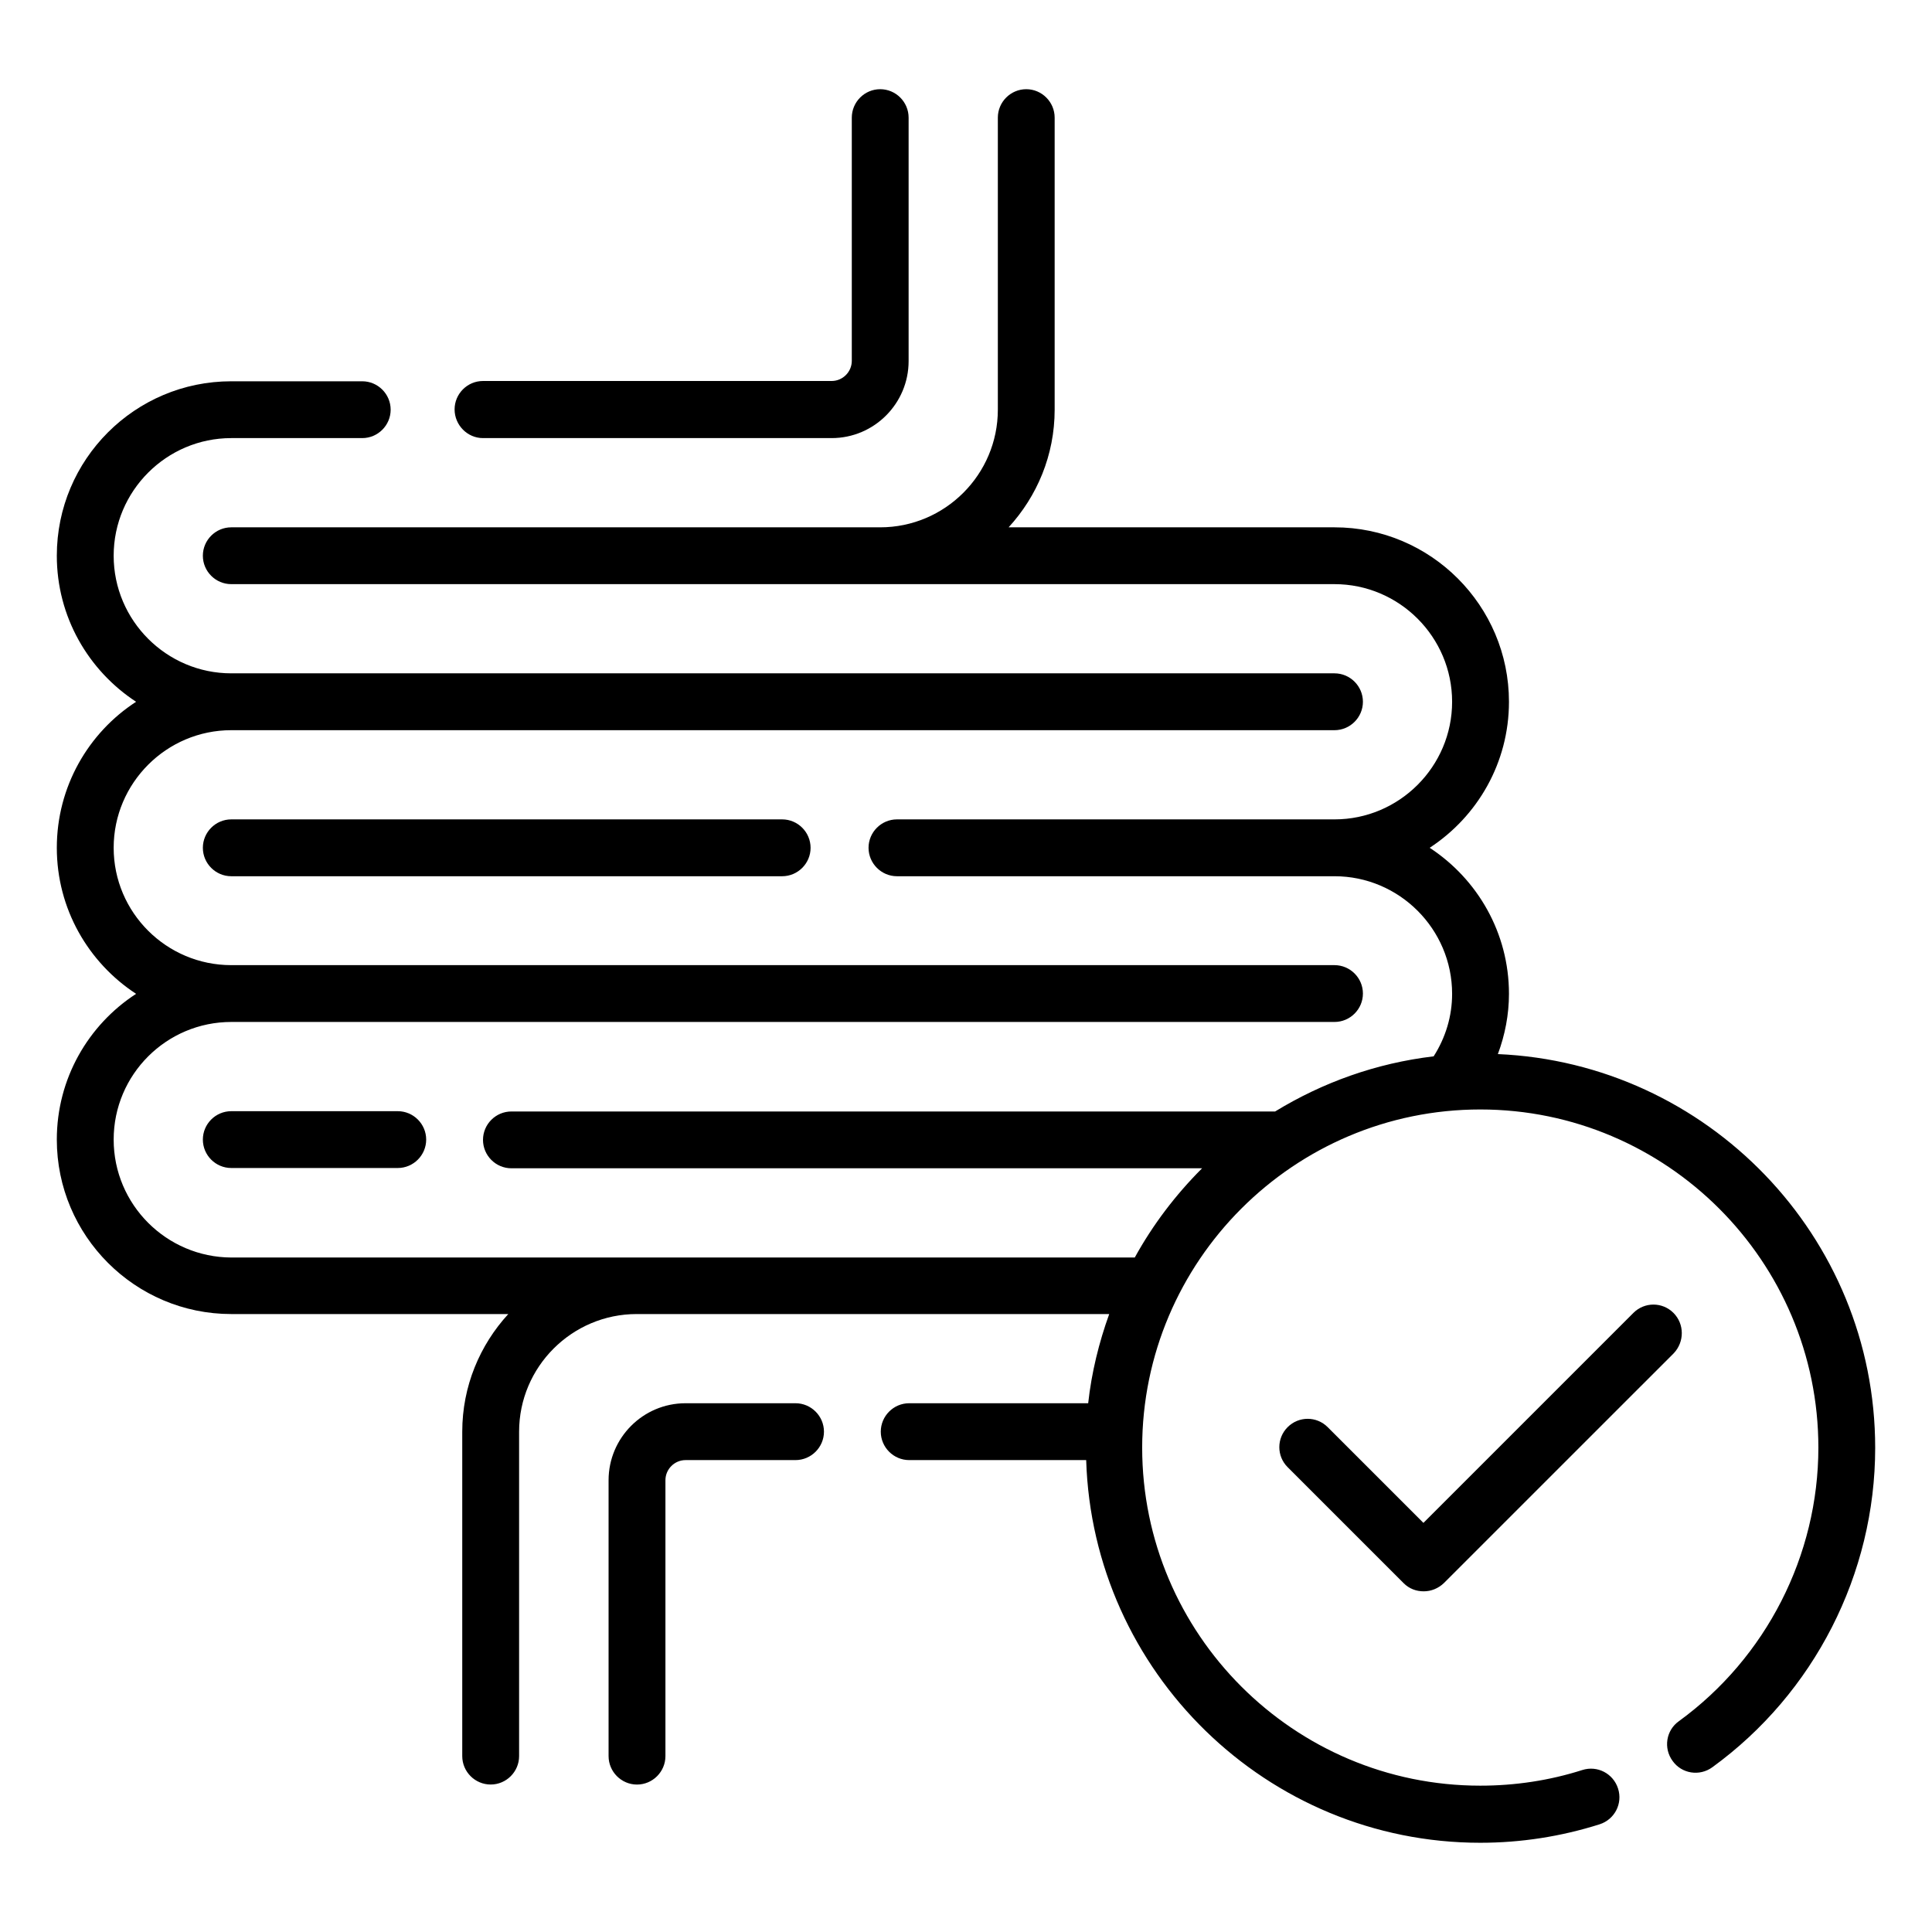
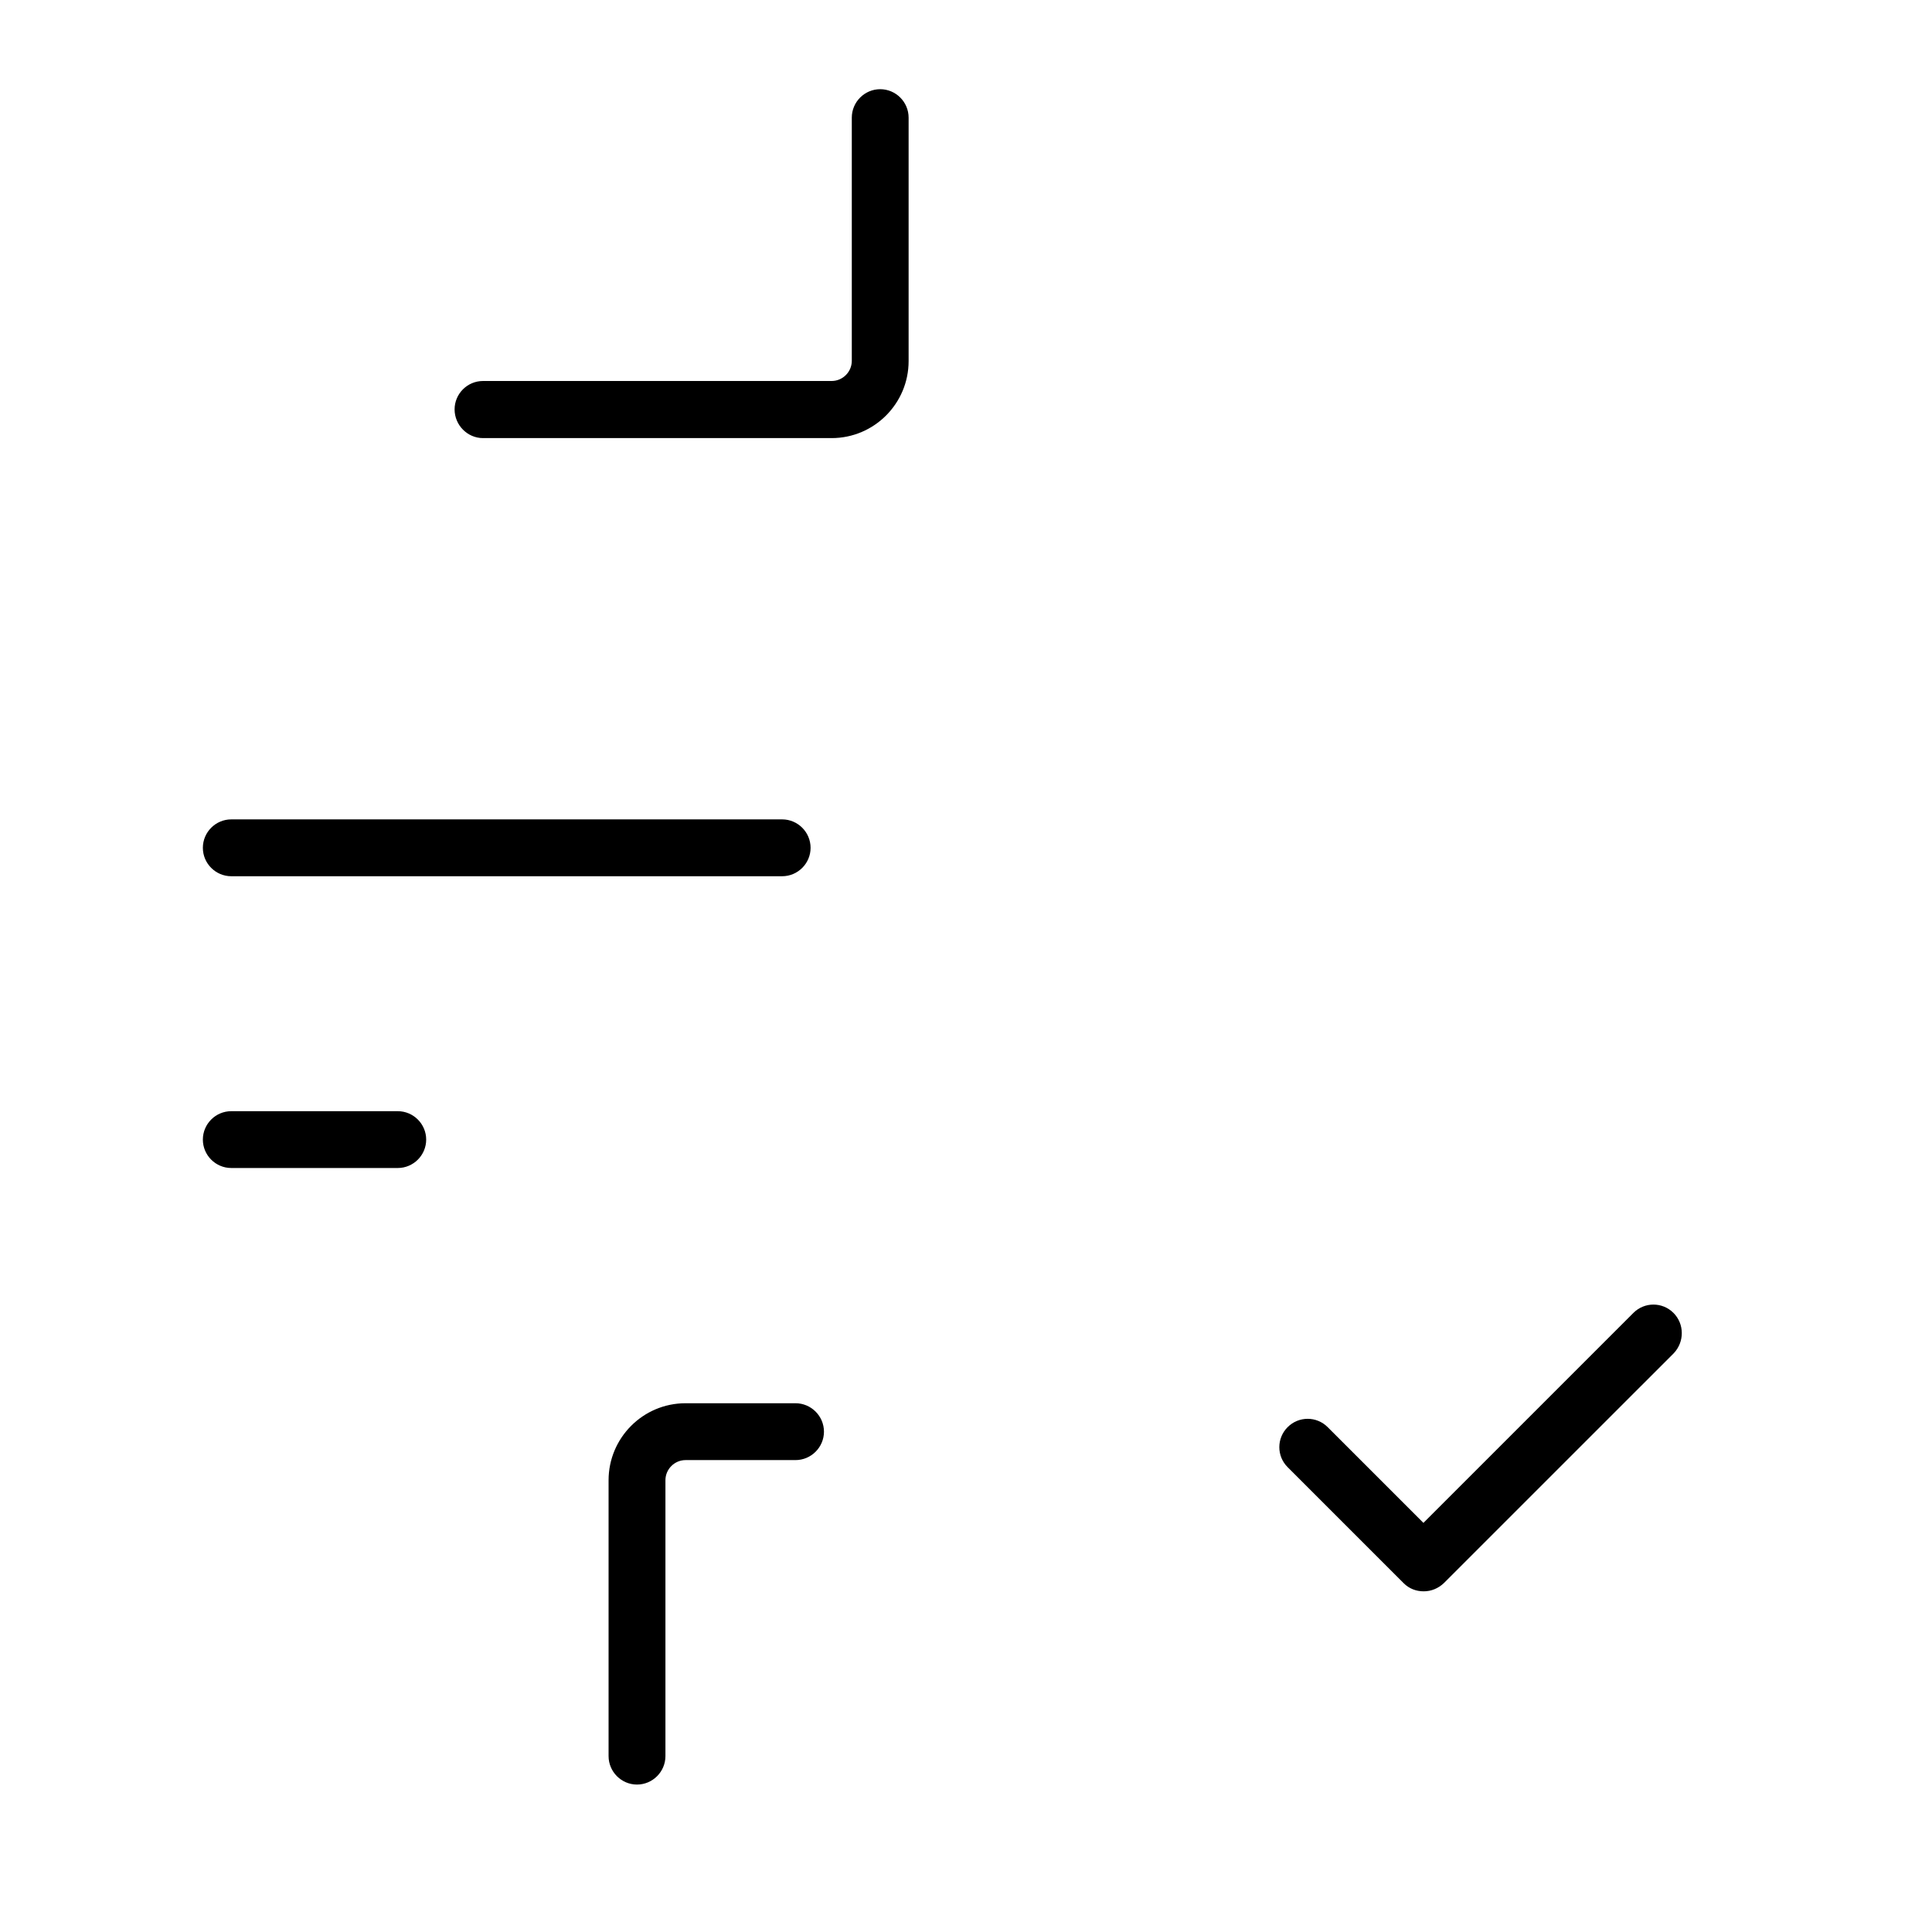
<svg xmlns="http://www.w3.org/2000/svg" fill="none" viewBox="0 0 54 54" height="54" width="54">
-   <path fill="black" d="M6.464 22.902C6.027 22.902 5.67 23.26 5.67 23.697C5.67 24.133 6.027 24.491 6.464 24.491H21.862C22.299 24.491 22.656 24.133 22.656 23.697C22.656 23.26 22.299 22.902 21.862 22.902H6.464Z" />
+   <path fill="black" d="M6.464 22.902C6.027 22.902 5.67 23.26 5.67 23.697C5.67 24.133 6.027 24.491 6.464 24.491H21.862C22.299 24.491 22.656 24.133 22.656 23.697C22.656 23.26 22.299 22.902 21.862 22.902Z" />
  <path fill="black" d="M6.464 31.058C6.027 31.058 5.67 31.415 5.67 31.852C5.67 32.289 6.027 32.646 6.464 32.646H11.118C11.554 32.646 11.912 32.289 11.912 31.852C11.912 31.415 11.554 31.058 11.118 31.058H6.464Z" />
  <path fill="black" d="M22.235 39.221H19.162C17.971 39.221 17.01 40.19 17.01 41.373V49.084C17.01 49.521 17.368 49.879 17.804 49.879C18.241 49.879 18.599 49.521 18.599 49.084V41.373C18.599 41.064 18.853 40.81 19.162 40.81H22.235C22.672 40.81 23.03 40.452 23.03 40.016C23.03 39.579 22.672 39.221 22.235 39.221Z" />
  <path fill="black" d="M13.5 12.245H23.244C24.435 12.245 25.396 11.276 25.396 10.093V3.288C25.396 2.851 25.039 2.493 24.602 2.493C24.165 2.493 23.808 2.851 23.808 3.288V10.085C23.808 10.395 23.554 10.649 23.244 10.649H13.5C13.063 10.649 12.706 11.006 12.706 11.443C12.706 11.88 13.063 12.245 13.5 12.245Z" />
-   <path fill="black" d="M41.866 29.462C42.065 28.93 42.176 28.358 42.176 27.778C42.176 26.071 41.294 24.57 39.96 23.696C41.294 22.823 42.176 21.322 42.176 19.615C42.176 16.93 39.992 14.739 37.3 14.739H28.191C28.985 13.873 29.478 12.722 29.478 11.451V3.288C29.478 2.851 29.12 2.493 28.684 2.493C28.247 2.493 27.89 2.851 27.89 3.288V11.451C27.89 13.262 26.413 14.739 24.602 14.739H6.464C6.027 14.739 5.67 15.096 5.67 15.533C5.67 15.97 6.027 16.327 6.464 16.327H37.3C39.11 16.327 40.587 17.804 40.587 19.615C40.587 21.425 39.11 22.902 37.3 22.902H25.07C24.634 22.902 24.276 23.26 24.276 23.696C24.276 24.133 24.634 24.491 25.07 24.491H37.3C39.11 24.491 40.587 25.968 40.587 27.778C40.587 28.405 40.405 29.001 40.071 29.525C38.459 29.716 36.966 30.256 35.64 31.066H14.294C13.857 31.066 13.5 31.423 13.5 31.86C13.5 32.297 13.857 32.654 14.294 32.654H33.599C32.861 33.392 32.225 34.226 31.717 35.148H6.464C4.654 35.14 3.177 33.67 3.177 31.852C3.177 30.033 4.654 28.564 6.464 28.564H37.3C37.737 28.564 38.094 28.207 38.094 27.77C38.094 27.333 37.737 26.976 37.3 26.976H6.464C4.654 26.976 3.177 25.507 3.177 23.696C3.177 21.886 4.654 20.409 6.464 20.409H37.3C37.737 20.409 38.094 20.051 38.094 19.615C38.094 19.178 37.737 18.82 37.3 18.82H6.464C4.654 18.82 3.177 17.343 3.177 15.533C3.177 13.722 4.654 12.245 6.464 12.245H10.125C10.562 12.245 10.919 11.888 10.919 11.451C10.919 11.014 10.562 10.657 10.125 10.657H6.464C3.772 10.657 1.588 12.841 1.588 15.533C1.588 17.24 2.47 18.741 3.804 19.615C2.47 20.48 1.588 21.989 1.588 23.696C1.588 25.404 2.47 26.905 3.804 27.778C2.47 28.644 1.588 30.145 1.588 31.852C1.588 34.536 3.772 36.728 6.464 36.728H14.207C13.413 37.593 12.92 38.745 12.92 40.016V49.084C12.92 49.521 13.278 49.878 13.715 49.878C14.151 49.878 14.509 49.521 14.509 49.084V40.016C14.509 38.205 15.986 36.728 17.796 36.728H31.003C30.717 37.522 30.51 38.356 30.415 39.221H25.412C24.975 39.221 24.618 39.579 24.618 40.016C24.618 40.452 24.975 40.81 25.412 40.81H30.359C30.542 46.734 35.41 51.506 41.374 51.506C42.509 51.506 43.629 51.332 44.709 50.99C45.13 50.855 45.36 50.41 45.225 49.99C45.09 49.569 44.645 49.338 44.225 49.473C43.303 49.767 42.343 49.91 41.374 49.91C36.164 49.91 31.924 45.67 31.924 40.46C31.924 35.251 36.164 31.01 41.374 31.01C46.583 31.01 50.824 35.251 50.824 40.46C50.824 43.478 49.362 46.337 46.925 48.108C46.567 48.362 46.488 48.862 46.75 49.219C47.004 49.577 47.504 49.656 47.862 49.394C50.705 47.329 52.412 43.994 52.412 40.468C52.412 34.552 47.719 29.716 41.866 29.462Z" />
  <path fill="black" d="M46.774 36.696C46.464 36.386 45.964 36.386 45.654 36.696L39.785 42.565L37.109 39.889C36.8 39.579 36.299 39.579 35.99 39.889C35.68 40.198 35.68 40.699 35.99 41.008L39.23 44.248C39.388 44.407 39.587 44.478 39.793 44.478C40 44.478 40.198 44.399 40.357 44.248L46.782 37.824C47.083 37.506 47.083 37.006 46.774 36.696Z" />
</svg>